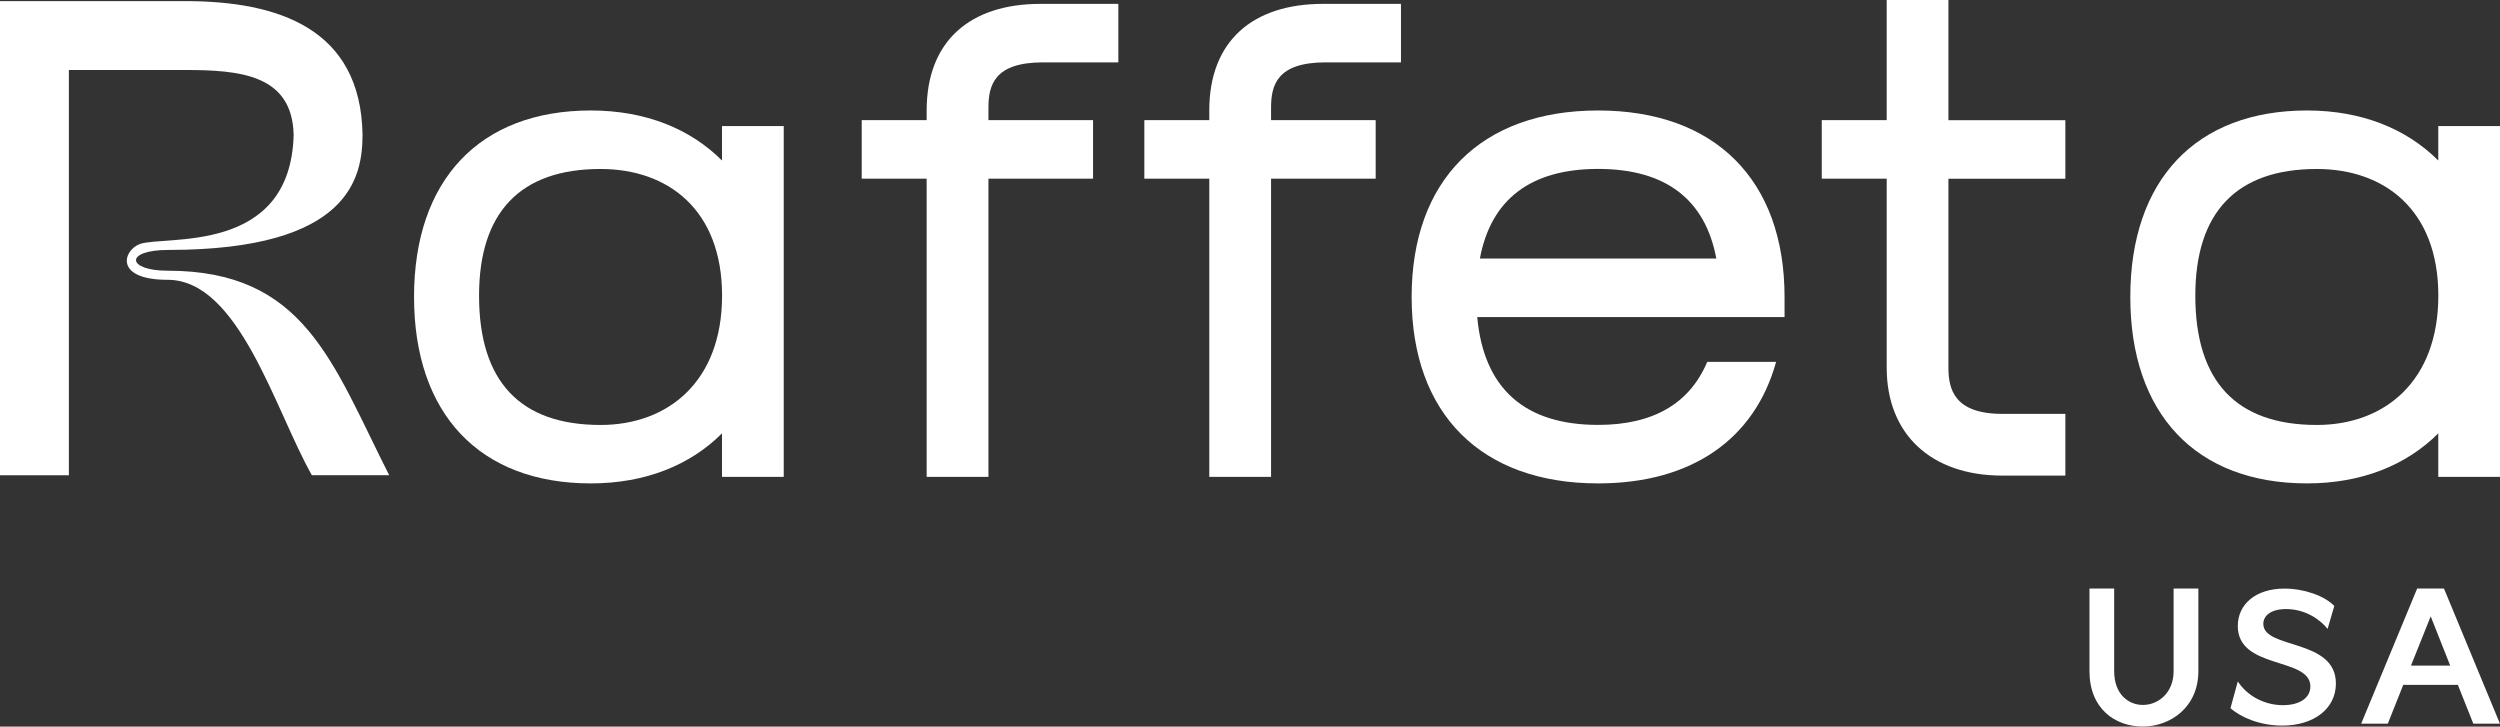
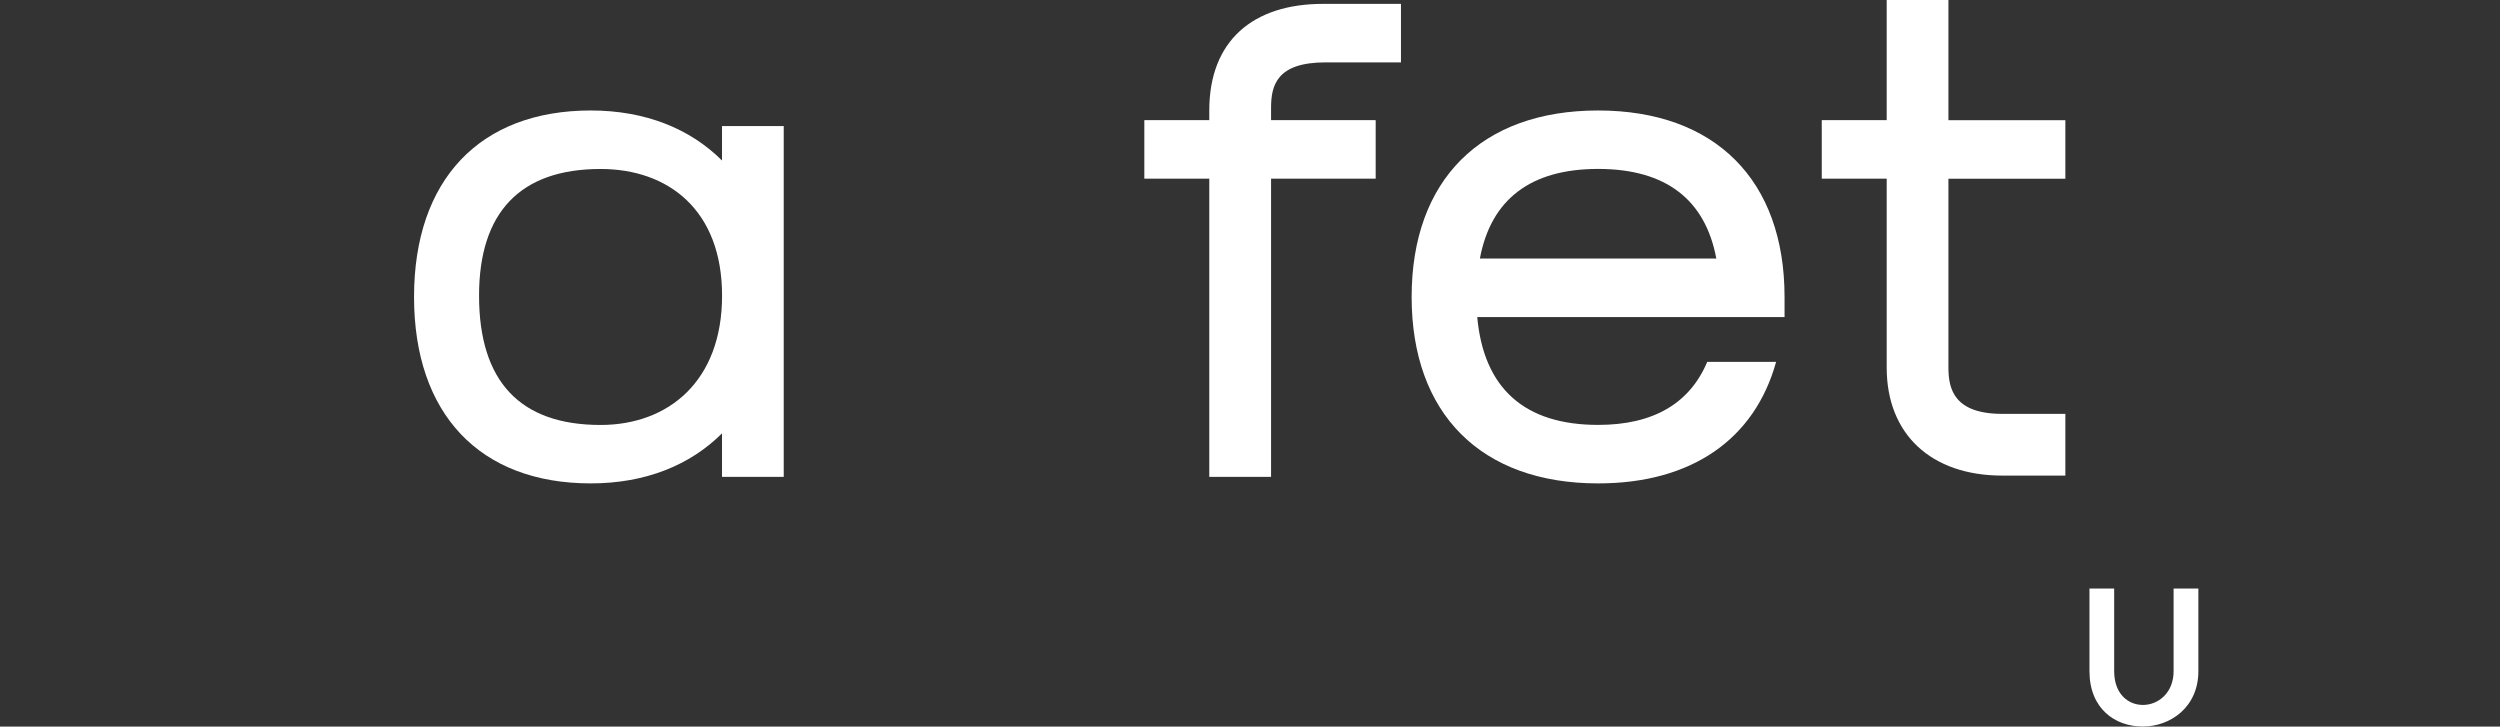
<svg xmlns="http://www.w3.org/2000/svg" viewBox="0 0 426.1 123.84" data-name="Layer 2" id="Layer_2">
  <rect x="0" y="0" width="426.1" height="123.84" fill="#333333" stroke="none" />
  <defs>
    <style>
      .cls-1 {
        fill: #fff;
      }
    </style>
  </defs>
  <g data-name="Layer 1" id="Layer_1-2">
    <g>
      <g>
        <path d="M123.06,81.28v-7.42c-5.43,5.43-13.07,8.53-22.37,8.53-18.94,0-30.12-11.85-30.12-31.78s11.18-31.78,30.12-31.78c9.3,0,16.94,3.1,22.37,8.53v-5.87h10.52v59.79h-10.52ZM81.65,50.39c0,14.62,6.98,22.04,20.71,22.04,11.52,0,20.71-7.42,20.71-22.04s-9.19-21.59-20.71-21.59c-13.73,0-20.71,7.42-20.71,21.59Z" class="cls-1" />
-         <path d="M168.46,81.28h-10.52V30.45h-11.07v-9.97h11.07v-1.66c0-11.85,7.42-18.16,19.38-18.16h13.29v9.97h-12.84c-8.3,0-9.3,3.88-9.3,7.75v2.1h17.83v9.97h-17.83v50.83Z" class="cls-1" />
        <path d="M216.63,81.28h-10.52V30.45h-11.07v-9.97h11.07v-1.66c0-11.85,7.42-18.16,19.38-18.16h13.29v9.97h-12.84c-8.3,0-9.3,3.88-9.3,7.75v2.1h17.83v9.97h-17.83v50.83Z" class="cls-1" />
        <path d="M251.78,54.04c1.11,12.18,8.08,18.38,20.6,18.38,9.41,0,15.61-3.65,18.6-10.74h11.74c-3.65,13.18-14.39,20.71-30.34,20.71-19.93,0-31.78-11.85-31.78-31.78s11.85-31.78,31.78-31.78,31.78,11.85,31.78,31.78v3.43h-52.38ZM292.53,44.07c-1.88-10.08-8.64-15.28-20.15-15.28s-18.27,5.2-20.15,15.28h40.31Z" class="cls-1" />
        <path d="M352.02,81.06h-10.74c-12.18,0-19.71-7.09-19.71-18.38V30.45h-11.07v-9.97h11.07V0h10.52v20.49h19.93v9.97h-19.93v32.22c0,3.65,1,7.86,9.19,7.86h10.74v10.52Z" class="cls-1" />
-         <path d="M415.58,81.28v-7.42c-5.43,5.43-13.07,8.53-22.37,8.53-18.94,0-30.12-11.85-30.12-31.78s11.18-31.78,30.12-31.78c9.3,0,16.94,3.1,22.37,8.53v-5.87h10.52v59.79h-10.52ZM374.17,50.39c0,14.62,6.98,22.04,20.71,22.04,11.52,0,20.71-7.42,20.71-22.04s-9.19-21.59-20.71-21.59c-13.73,0-20.71,7.42-20.71,21.59Z" class="cls-1" />
-         <path d="M11.74,11.93v69.07H0V.19h31.56c15.83,0,29.9,4.65,30.23,22.7,0,7.2-1.99,19.71-33.11,19.71-7.53,0-7.09,3.54-.11,3.54,23.36,0,28.02,15.59,37.76,34.85h-13.18c-6.31-11.18-12.4-33.3-24.58-33.3-9.08,0-7.64-4.98-4.76-6.09,4.21-1.55,25.69,1.99,26.24-18.6-.22-10.3-9.19-11.07-18.49-11.07H11.74Z" class="cls-1" />
      </g>
      <g>
        <path d="M370.48,100.31h4.21v14.08c0,6.15-4.77,9.44-9.48,9.44s-9.08-3.03-9.08-9.44v-14.08h4.21v14.08c0,3.95,2.44,5.76,4.9,5.76,2.6,0,5.23-2.04,5.23-5.76v-14.08Z" class="cls-1" />
-         <path d="M385.76,106.33c0,4.38,12.37,2.44,12.37,10.17,0,4.24-3.69,7.17-9.15,7.17-3.78,0-7.01-1.38-8.82-2.96l1.25-4.57c1.58,2.44,4.51,4.05,7.7,4.05,2.86,0,4.67-1.25,4.67-3.19,0-5.07-12.37-2.83-12.37-10.3,0-3.72,3.06-6.38,7.96-6.38,3.32,0,6.81,1.22,8.49,2.96l-1.15,3.92c-1.02-1.35-3.55-3.39-7.07-3.39-2.63,0-3.88,1.15-3.88,2.53Z" class="cls-1" />
-         <path d="M411.98,100.31h4.57l9.54,23.03h-4.54l-2.63-6.61h-9.31l-2.63,6.61h-4.54l9.54-23.03ZM417.61,113.44l-3.32-8.39-3.36,8.39h6.68Z" class="cls-1" />
      </g>
    </g>
  </g>
</svg>